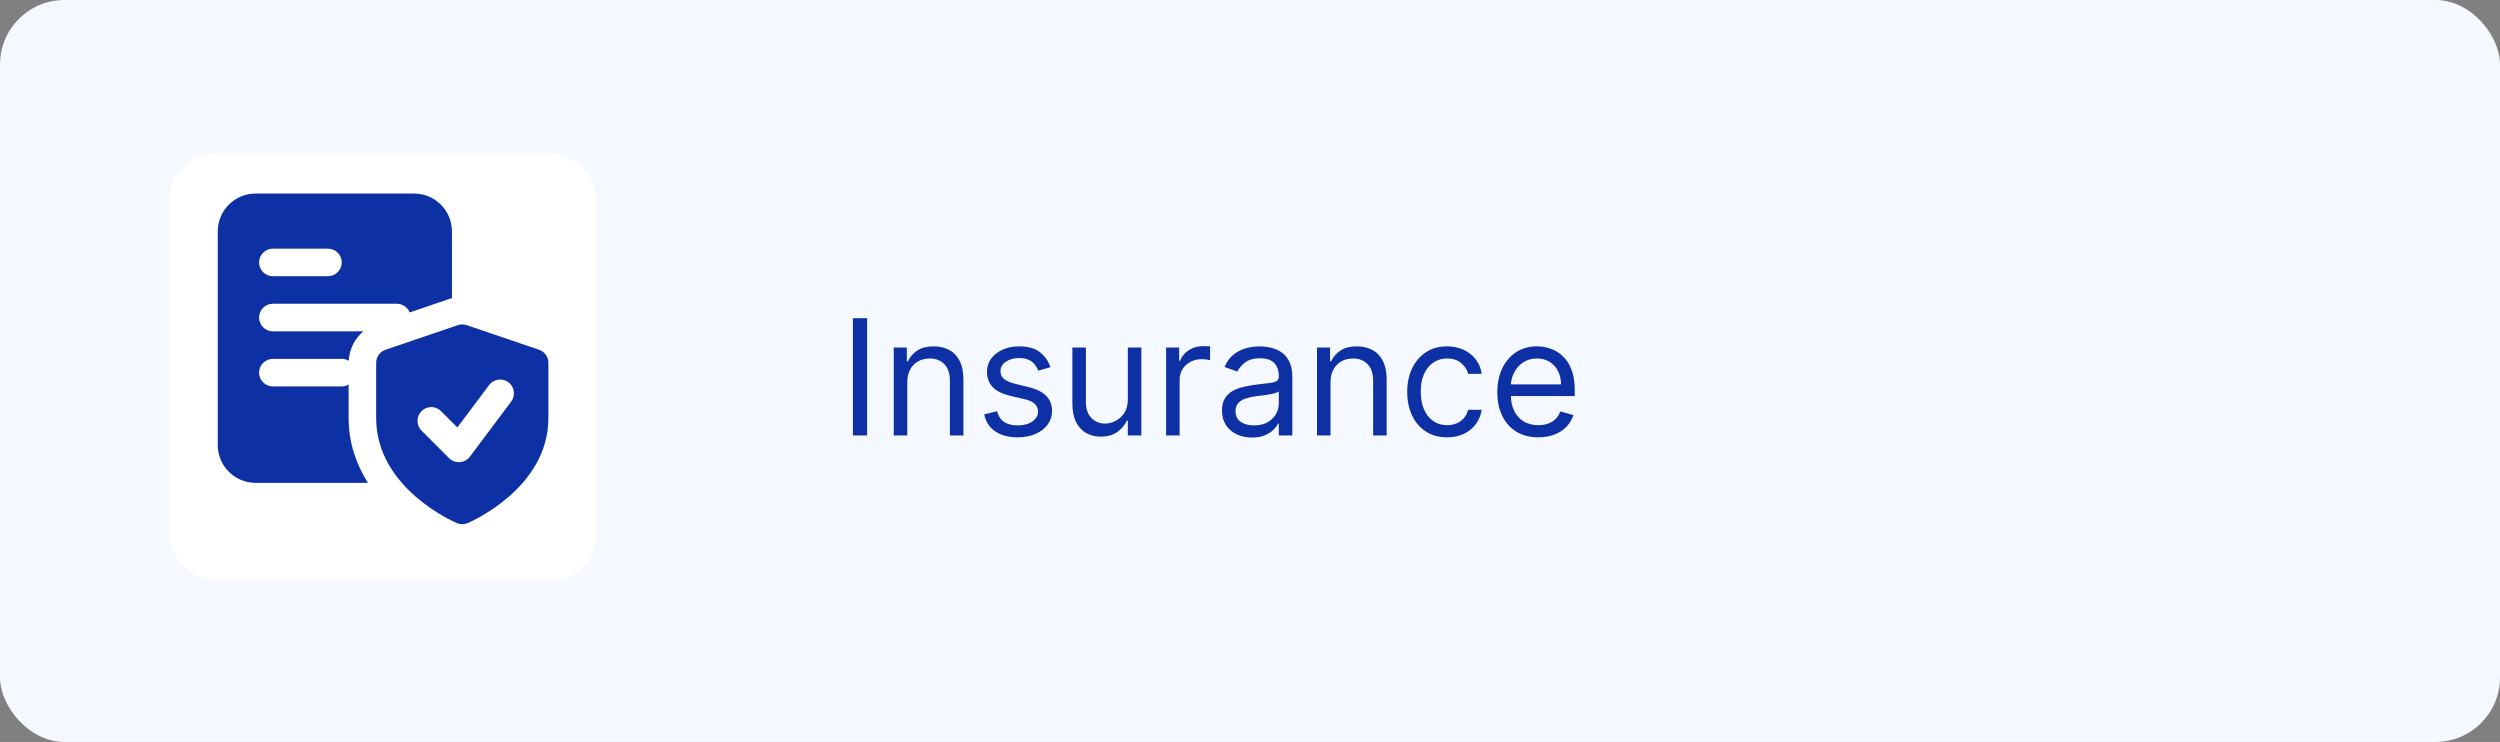
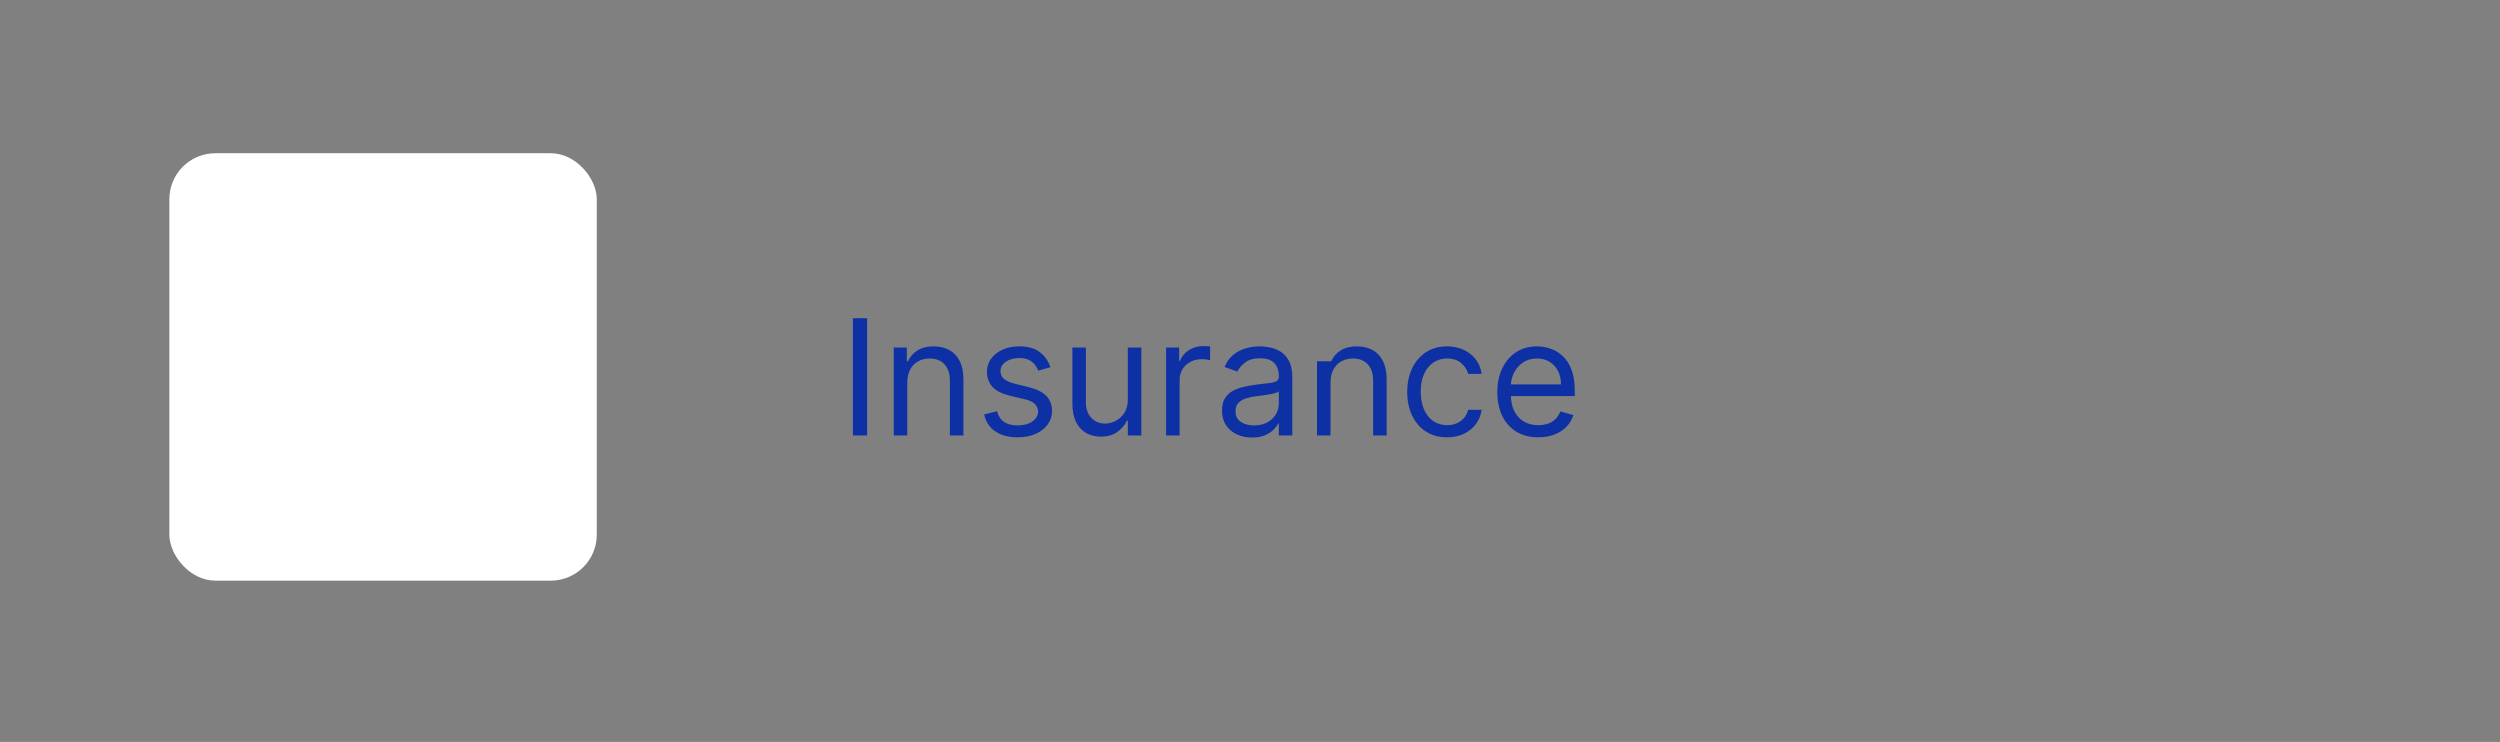
<svg xmlns="http://www.w3.org/2000/svg" width="310" height="92" viewBox="0 0 310 92" fill="none">
  <rect x="0" y="0" width="310" height="92" fill="#808080" stroke="none" />
-   <rect y="-0" width="310" height="92" rx="8" fill="#F5F8FF" />
  <rect x="21" y="19" width="53" height="53" rx="5.705" fill="white" />
-   <path d="M107.523 39.454V53.999H105.761V39.454H107.523ZM112.503 47.437V53.999H110.827V43.09H112.446V44.795H112.588C112.844 44.241 113.232 43.796 113.753 43.46C114.274 43.119 114.946 42.948 115.77 42.948C116.509 42.948 117.155 43.1 117.709 43.403C118.263 43.701 118.694 44.156 119.002 44.767C119.31 45.373 119.463 46.14 119.463 47.068V53.999H117.787V47.181C117.787 46.324 117.565 45.657 117.12 45.178C116.675 44.696 116.064 44.454 115.287 44.454C114.752 44.454 114.274 44.57 113.853 44.802C113.436 45.034 113.107 45.373 112.865 45.818C112.624 46.263 112.503 46.803 112.503 47.437ZM130.254 45.534L128.748 45.96C128.653 45.709 128.513 45.465 128.329 45.228C128.149 44.987 127.903 44.788 127.59 44.632C127.278 44.475 126.878 44.397 126.39 44.397C125.722 44.397 125.166 44.551 124.721 44.859C124.281 45.162 124.06 45.548 124.06 46.017C124.06 46.433 124.212 46.762 124.515 47.004C124.818 47.245 125.291 47.447 125.935 47.608L127.555 48.005C128.53 48.242 129.257 48.604 129.735 49.092C130.213 49.575 130.452 50.197 130.452 50.96C130.452 51.585 130.272 52.144 129.913 52.636C129.558 53.128 129.06 53.517 128.421 53.801C127.782 54.085 127.039 54.227 126.191 54.227C125.078 54.227 124.157 53.985 123.428 53.502C122.699 53.019 122.237 52.314 122.043 51.386L123.634 50.988C123.786 51.575 124.072 52.016 124.494 52.309C124.92 52.603 125.476 52.749 126.163 52.749C126.944 52.749 127.564 52.584 128.023 52.252C128.487 51.916 128.719 51.514 128.719 51.045C128.719 50.666 128.587 50.349 128.322 50.093C128.057 49.833 127.649 49.639 127.1 49.511L125.282 49.085C124.283 48.848 123.549 48.481 123.08 47.984C122.616 47.482 122.384 46.855 122.384 46.102C122.384 45.486 122.557 44.942 122.903 44.468C123.253 43.995 123.729 43.623 124.33 43.353C124.936 43.083 125.623 42.948 126.39 42.948C127.469 42.948 128.317 43.185 128.933 43.659C129.553 44.132 129.993 44.757 130.254 45.534ZM139.85 49.539V43.09H141.527V53.999H139.85V52.153H139.737C139.481 52.707 139.083 53.178 138.544 53.566C138.004 53.95 137.322 54.142 136.498 54.142C135.816 54.142 135.21 53.992 134.68 53.694C134.15 53.391 133.733 52.937 133.43 52.331C133.127 51.72 132.975 50.95 132.975 50.022V43.09H134.652V49.909C134.652 50.704 134.874 51.339 135.319 51.812C135.769 52.285 136.342 52.522 137.038 52.522C137.455 52.522 137.878 52.416 138.309 52.203C138.745 51.99 139.109 51.663 139.403 51.222C139.701 50.782 139.85 50.221 139.85 49.539ZM144.597 53.999V43.09H146.216V44.738H146.33C146.528 44.198 146.888 43.76 147.409 43.424C147.93 43.088 148.517 42.92 149.17 42.92C149.294 42.92 149.447 42.922 149.632 42.927C149.817 42.932 149.956 42.939 150.051 42.948V44.653C149.994 44.639 149.864 44.617 149.661 44.589C149.462 44.556 149.251 44.539 149.028 44.539C148.498 44.539 148.025 44.651 147.608 44.873C147.196 45.091 146.869 45.394 146.628 45.782C146.391 46.166 146.273 46.604 146.273 47.096V53.999H144.597ZM155.248 54.255C154.557 54.255 153.93 54.125 153.366 53.865C152.803 53.599 152.355 53.218 152.024 52.721C151.692 52.219 151.527 51.613 151.527 50.903C151.527 50.278 151.65 49.771 151.896 49.383C152.142 48.99 152.471 48.682 152.883 48.46C153.295 48.237 153.75 48.072 154.247 47.963C154.749 47.849 155.253 47.759 155.76 47.693C156.422 47.608 156.96 47.544 157.372 47.501C157.788 47.454 158.092 47.376 158.281 47.267C158.475 47.158 158.572 46.968 158.572 46.698V46.642C158.572 45.941 158.38 45.396 157.997 45.008C157.618 44.62 157.043 44.426 156.271 44.426C155.471 44.426 154.843 44.601 154.389 44.951C153.934 45.302 153.615 45.676 153.43 46.073L151.839 45.505C152.123 44.842 152.502 44.326 152.975 43.957C153.454 43.583 153.975 43.322 154.538 43.176C155.106 43.024 155.665 42.948 156.214 42.948C156.565 42.948 156.967 42.991 157.422 43.076C157.881 43.157 158.324 43.325 158.75 43.581C159.181 43.836 159.538 44.222 159.822 44.738C160.106 45.254 160.248 45.946 160.248 46.812V53.999H158.572V52.522H158.487C158.373 52.759 158.184 53.012 157.919 53.282C157.654 53.552 157.301 53.782 156.86 53.971C156.42 54.16 155.883 54.255 155.248 54.255ZM155.504 52.749C156.167 52.749 156.725 52.619 157.18 52.359C157.639 52.099 157.985 51.762 158.217 51.35C158.454 50.938 158.572 50.505 158.572 50.051V48.517C158.501 48.602 158.345 48.68 158.103 48.751C157.867 48.817 157.592 48.876 157.279 48.928C156.972 48.976 156.671 49.019 156.377 49.056C156.089 49.09 155.854 49.118 155.674 49.142C155.239 49.198 154.832 49.291 154.453 49.419C154.079 49.542 153.776 49.729 153.544 49.98C153.316 50.226 153.203 50.562 153.203 50.988C153.203 51.571 153.418 52.011 153.849 52.309C154.285 52.603 154.836 52.749 155.504 52.749ZM164.984 47.437V53.999H163.308V43.09H164.927V44.795H165.069C165.325 44.241 165.713 43.796 166.234 43.46C166.754 43.119 167.427 42.948 168.251 42.948C168.989 42.948 169.636 43.1 170.19 43.403C170.744 43.701 171.174 44.156 171.482 44.767C171.79 45.373 171.944 46.14 171.944 47.068V53.999H170.268V47.181C170.268 46.324 170.045 45.657 169.6 45.178C169.155 44.696 168.544 44.454 167.768 44.454C167.233 44.454 166.754 44.57 166.333 44.802C165.916 45.034 165.587 45.373 165.346 45.818C165.104 46.263 164.984 46.803 164.984 47.437ZM179.439 54.227C178.416 54.227 177.535 53.985 176.797 53.502C176.058 53.019 175.49 52.354 175.092 51.507C174.694 50.659 174.495 49.691 174.495 48.602C174.495 47.494 174.699 46.516 175.106 45.669C175.518 44.816 176.091 44.151 176.825 43.673C177.564 43.19 178.425 42.948 179.41 42.948C180.177 42.948 180.868 43.09 181.484 43.374C182.1 43.659 182.604 44.056 182.997 44.568C183.39 45.079 183.634 45.676 183.728 46.358H182.052C181.924 45.86 181.64 45.42 181.2 45.036C180.764 44.648 180.177 44.454 179.439 44.454C178.785 44.454 178.212 44.624 177.72 44.965C177.232 45.302 176.851 45.777 176.576 46.393C176.306 47.004 176.172 47.721 176.172 48.545C176.172 49.388 176.304 50.122 176.569 50.747C176.839 51.372 177.218 51.857 177.706 52.203C178.198 52.548 178.776 52.721 179.439 52.721C179.874 52.721 180.27 52.645 180.625 52.494C180.98 52.342 181.28 52.124 181.527 51.84C181.773 51.556 181.948 51.215 182.052 50.818H183.728C183.634 51.462 183.399 52.042 183.025 52.558C182.656 53.069 182.166 53.476 181.555 53.779C180.949 54.078 180.243 54.227 179.439 54.227ZM190.752 54.227C189.701 54.227 188.795 53.995 188.032 53.531C187.275 53.062 186.69 52.409 186.278 51.571C185.871 50.728 185.667 49.748 185.667 48.63C185.667 47.513 185.871 46.528 186.278 45.676C186.69 44.819 187.263 44.151 187.997 43.673C188.735 43.19 189.597 42.948 190.582 42.948C191.15 42.948 191.711 43.043 192.265 43.233C192.819 43.422 193.324 43.73 193.778 44.156C194.233 44.577 194.595 45.136 194.865 45.832C195.135 46.528 195.27 47.385 195.27 48.403V49.113H186.86V47.664H193.565C193.565 47.049 193.442 46.499 193.196 46.017C192.954 45.534 192.609 45.152 192.159 44.873C191.714 44.594 191.188 44.454 190.582 44.454C189.914 44.454 189.337 44.62 188.849 44.951C188.366 45.278 187.994 45.704 187.734 46.23C187.474 46.755 187.343 47.319 187.343 47.92V48.886C187.343 49.71 187.485 50.408 187.77 50.981C188.058 51.549 188.458 51.983 188.97 52.281C189.481 52.574 190.075 52.721 190.752 52.721C191.193 52.721 191.591 52.66 191.946 52.536C192.306 52.409 192.616 52.219 192.876 51.968C193.136 51.713 193.338 51.395 193.48 51.017L195.099 51.471C194.929 52.02 194.642 52.503 194.24 52.92C193.837 53.332 193.34 53.654 192.748 53.886C192.156 54.113 191.491 54.227 190.752 54.227Z" fill="#0E30A5" />
+   <path d="M107.523 39.454V53.999H105.761V39.454H107.523ZM112.503 47.437V53.999H110.827V43.09H112.446V44.795H112.588C112.844 44.241 113.232 43.796 113.753 43.46C114.274 43.119 114.946 42.948 115.77 42.948C116.509 42.948 117.155 43.1 117.709 43.403C118.263 43.701 118.694 44.156 119.002 44.767C119.31 45.373 119.463 46.14 119.463 47.068V53.999H117.787V47.181C117.787 46.324 117.565 45.657 117.12 45.178C116.675 44.696 116.064 44.454 115.287 44.454C114.752 44.454 114.274 44.57 113.853 44.802C113.436 45.034 113.107 45.373 112.865 45.818C112.624 46.263 112.503 46.803 112.503 47.437ZM130.254 45.534L128.748 45.96C128.653 45.709 128.513 45.465 128.329 45.228C128.149 44.987 127.903 44.788 127.59 44.632C127.278 44.475 126.878 44.397 126.39 44.397C125.722 44.397 125.166 44.551 124.721 44.859C124.281 45.162 124.06 45.548 124.06 46.017C124.06 46.433 124.212 46.762 124.515 47.004C124.818 47.245 125.291 47.447 125.935 47.608L127.555 48.005C128.53 48.242 129.257 48.604 129.735 49.092C130.213 49.575 130.452 50.197 130.452 50.96C130.452 51.585 130.272 52.144 129.913 52.636C129.558 53.128 129.06 53.517 128.421 53.801C127.782 54.085 127.039 54.227 126.191 54.227C125.078 54.227 124.157 53.985 123.428 53.502C122.699 53.019 122.237 52.314 122.043 51.386L123.634 50.988C123.786 51.575 124.072 52.016 124.494 52.309C124.92 52.603 125.476 52.749 126.163 52.749C126.944 52.749 127.564 52.584 128.023 52.252C128.487 51.916 128.719 51.514 128.719 51.045C128.719 50.666 128.587 50.349 128.322 50.093C128.057 49.833 127.649 49.639 127.1 49.511L125.282 49.085C124.283 48.848 123.549 48.481 123.08 47.984C122.616 47.482 122.384 46.855 122.384 46.102C122.384 45.486 122.557 44.942 122.903 44.468C123.253 43.995 123.729 43.623 124.33 43.353C124.936 43.083 125.623 42.948 126.39 42.948C127.469 42.948 128.317 43.185 128.933 43.659C129.553 44.132 129.993 44.757 130.254 45.534ZM139.85 49.539V43.09H141.527V53.999H139.85V52.153H139.737C139.481 52.707 139.083 53.178 138.544 53.566C138.004 53.95 137.322 54.142 136.498 54.142C135.816 54.142 135.21 53.992 134.68 53.694C134.15 53.391 133.733 52.937 133.43 52.331C133.127 51.72 132.975 50.95 132.975 50.022V43.09H134.652V49.909C134.652 50.704 134.874 51.339 135.319 51.812C135.769 52.285 136.342 52.522 137.038 52.522C137.455 52.522 137.878 52.416 138.309 52.203C138.745 51.99 139.109 51.663 139.403 51.222C139.701 50.782 139.85 50.221 139.85 49.539ZM144.597 53.999V43.09H146.216V44.738H146.33C146.528 44.198 146.888 43.76 147.409 43.424C147.93 43.088 148.517 42.92 149.17 42.92C149.294 42.92 149.447 42.922 149.632 42.927C149.817 42.932 149.956 42.939 150.051 42.948V44.653C149.994 44.639 149.864 44.617 149.661 44.589C149.462 44.556 149.251 44.539 149.028 44.539C148.498 44.539 148.025 44.651 147.608 44.873C147.196 45.091 146.869 45.394 146.628 45.782C146.391 46.166 146.273 46.604 146.273 47.096V53.999H144.597ZM155.248 54.255C154.557 54.255 153.93 54.125 153.366 53.865C152.803 53.599 152.355 53.218 152.024 52.721C151.692 52.219 151.527 51.613 151.527 50.903C151.527 50.278 151.65 49.771 151.896 49.383C152.142 48.99 152.471 48.682 152.883 48.46C153.295 48.237 153.75 48.072 154.247 47.963C154.749 47.849 155.253 47.759 155.76 47.693C156.422 47.608 156.96 47.544 157.372 47.501C157.788 47.454 158.092 47.376 158.281 47.267C158.475 47.158 158.572 46.968 158.572 46.698V46.642C158.572 45.941 158.38 45.396 157.997 45.008C157.618 44.62 157.043 44.426 156.271 44.426C155.471 44.426 154.843 44.601 154.389 44.951C153.934 45.302 153.615 45.676 153.43 46.073L151.839 45.505C152.123 44.842 152.502 44.326 152.975 43.957C153.454 43.583 153.975 43.322 154.538 43.176C155.106 43.024 155.665 42.948 156.214 42.948C156.565 42.948 156.967 42.991 157.422 43.076C157.881 43.157 158.324 43.325 158.75 43.581C159.181 43.836 159.538 44.222 159.822 44.738C160.106 45.254 160.248 45.946 160.248 46.812V53.999H158.572V52.522H158.487C158.373 52.759 158.184 53.012 157.919 53.282C157.654 53.552 157.301 53.782 156.86 53.971C156.42 54.16 155.883 54.255 155.248 54.255ZM155.504 52.749C156.167 52.749 156.725 52.619 157.18 52.359C157.639 52.099 157.985 51.762 158.217 51.35C158.454 50.938 158.572 50.505 158.572 50.051V48.517C158.501 48.602 158.345 48.68 158.103 48.751C157.867 48.817 157.592 48.876 157.279 48.928C156.972 48.976 156.671 49.019 156.377 49.056C156.089 49.09 155.854 49.118 155.674 49.142C155.239 49.198 154.832 49.291 154.453 49.419C154.079 49.542 153.776 49.729 153.544 49.98C153.316 50.226 153.203 50.562 153.203 50.988C153.203 51.571 153.418 52.011 153.849 52.309C154.285 52.603 154.836 52.749 155.504 52.749ZM164.984 47.437V53.999H163.308V43.09V44.795H165.069C165.325 44.241 165.713 43.796 166.234 43.46C166.754 43.119 167.427 42.948 168.251 42.948C168.989 42.948 169.636 43.1 170.19 43.403C170.744 43.701 171.174 44.156 171.482 44.767C171.79 45.373 171.944 46.14 171.944 47.068V53.999H170.268V47.181C170.268 46.324 170.045 45.657 169.6 45.178C169.155 44.696 168.544 44.454 167.768 44.454C167.233 44.454 166.754 44.57 166.333 44.802C165.916 45.034 165.587 45.373 165.346 45.818C165.104 46.263 164.984 46.803 164.984 47.437ZM179.439 54.227C178.416 54.227 177.535 53.985 176.797 53.502C176.058 53.019 175.49 52.354 175.092 51.507C174.694 50.659 174.495 49.691 174.495 48.602C174.495 47.494 174.699 46.516 175.106 45.669C175.518 44.816 176.091 44.151 176.825 43.673C177.564 43.19 178.425 42.948 179.41 42.948C180.177 42.948 180.868 43.09 181.484 43.374C182.1 43.659 182.604 44.056 182.997 44.568C183.39 45.079 183.634 45.676 183.728 46.358H182.052C181.924 45.86 181.64 45.42 181.2 45.036C180.764 44.648 180.177 44.454 179.439 44.454C178.785 44.454 178.212 44.624 177.72 44.965C177.232 45.302 176.851 45.777 176.576 46.393C176.306 47.004 176.172 47.721 176.172 48.545C176.172 49.388 176.304 50.122 176.569 50.747C176.839 51.372 177.218 51.857 177.706 52.203C178.198 52.548 178.776 52.721 179.439 52.721C179.874 52.721 180.27 52.645 180.625 52.494C180.98 52.342 181.28 52.124 181.527 51.84C181.773 51.556 181.948 51.215 182.052 50.818H183.728C183.634 51.462 183.399 52.042 183.025 52.558C182.656 53.069 182.166 53.476 181.555 53.779C180.949 54.078 180.243 54.227 179.439 54.227ZM190.752 54.227C189.701 54.227 188.795 53.995 188.032 53.531C187.275 53.062 186.69 52.409 186.278 51.571C185.871 50.728 185.667 49.748 185.667 48.63C185.667 47.513 185.871 46.528 186.278 45.676C186.69 44.819 187.263 44.151 187.997 43.673C188.735 43.19 189.597 42.948 190.582 42.948C191.15 42.948 191.711 43.043 192.265 43.233C192.819 43.422 193.324 43.73 193.778 44.156C194.233 44.577 194.595 45.136 194.865 45.832C195.135 46.528 195.27 47.385 195.27 48.403V49.113H186.86V47.664H193.565C193.565 47.049 193.442 46.499 193.196 46.017C192.954 45.534 192.609 45.152 192.159 44.873C191.714 44.594 191.188 44.454 190.582 44.454C189.914 44.454 189.337 44.62 188.849 44.951C188.366 45.278 187.994 45.704 187.734 46.23C187.474 46.755 187.343 47.319 187.343 47.92V48.886C187.343 49.71 187.485 50.408 187.77 50.981C188.058 51.549 188.458 51.983 188.97 52.281C189.481 52.574 190.075 52.721 190.752 52.721C191.193 52.721 191.591 52.66 191.946 52.536C192.306 52.409 192.616 52.219 192.876 51.968C193.136 51.713 193.338 51.395 193.48 51.017L195.099 51.471C194.929 52.02 194.642 52.503 194.24 52.92C193.837 53.332 193.34 53.654 192.748 53.886C192.156 54.113 191.491 54.227 190.752 54.227Z" fill="#0E30A5" />
  <g clip-path="url(#clip0_201_5)">
    <path d="M51.344 24H31.698C29.101 24 27 26.101 27 28.697V55.177C27 57.773 29.101 59.874 31.698 59.874H45.621C44.186 57.602 43.229 54.92 43.229 51.845V47.677C42.973 47.831 42.682 47.916 42.375 47.916H33.833C32.894 47.916 32.125 47.147 32.125 46.208C32.125 45.268 32.894 44.499 33.833 44.499H42.375C42.7 44.499 42.99 44.585 43.246 44.739C43.315 43.287 43.998 41.954 45.074 41.083H33.833C32.894 41.083 32.125 40.314 32.125 39.374C32.125 38.435 32.894 37.666 33.833 37.666H49.208C49.926 37.666 50.541 38.11 50.797 38.742L55.666 37.085C55.785 37.034 55.905 37 56.042 36.983V28.697C56.042 26.101 53.94 24 51.344 24V24ZM40.667 34.249H33.833C32.894 34.249 32.125 33.481 32.125 32.541C32.125 31.602 32.894 30.833 33.833 30.833H40.667C41.606 30.833 42.375 31.602 42.375 32.541C42.375 33.481 41.606 34.249 40.667 34.249Z" fill="#0E30A5" />
    <path d="M66.842 43.37L57.873 40.319C57.516 40.198 57.128 40.198 56.771 40.319L47.802 43.37C47.111 43.606 46.644 44.257 46.644 44.988V51.852C46.644 60.508 56.243 64.69 56.651 64.864C56.867 64.955 57.096 64.999 57.323 64.999C57.55 64.999 57.779 64.955 57.993 64.863C58.401 64.688 68 60.508 68 51.852V44.988C68 44.255 67.535 43.606 66.842 43.37V43.37ZM63.388 49.795L58.263 56.629C57.965 57.025 57.513 57.273 57.017 57.307C56.976 57.31 56.935 57.312 56.896 57.312C56.443 57.312 56.009 57.134 55.688 56.811L52.271 53.395C51.603 52.727 51.603 51.647 52.271 50.979C52.939 50.311 54.019 50.311 54.687 50.979L56.711 53.003L60.654 47.745C61.22 46.992 62.291 46.836 63.044 47.404C63.801 47.969 63.955 49.04 63.388 49.795V49.795Z" fill="#0E30A5" />
  </g>
  <defs>
    <clipPath id="clip0_201_5">
-       <rect width="41" height="41" fill="white" transform="translate(27 24)" />
-     </clipPath>
+       </clipPath>
  </defs>
</svg>